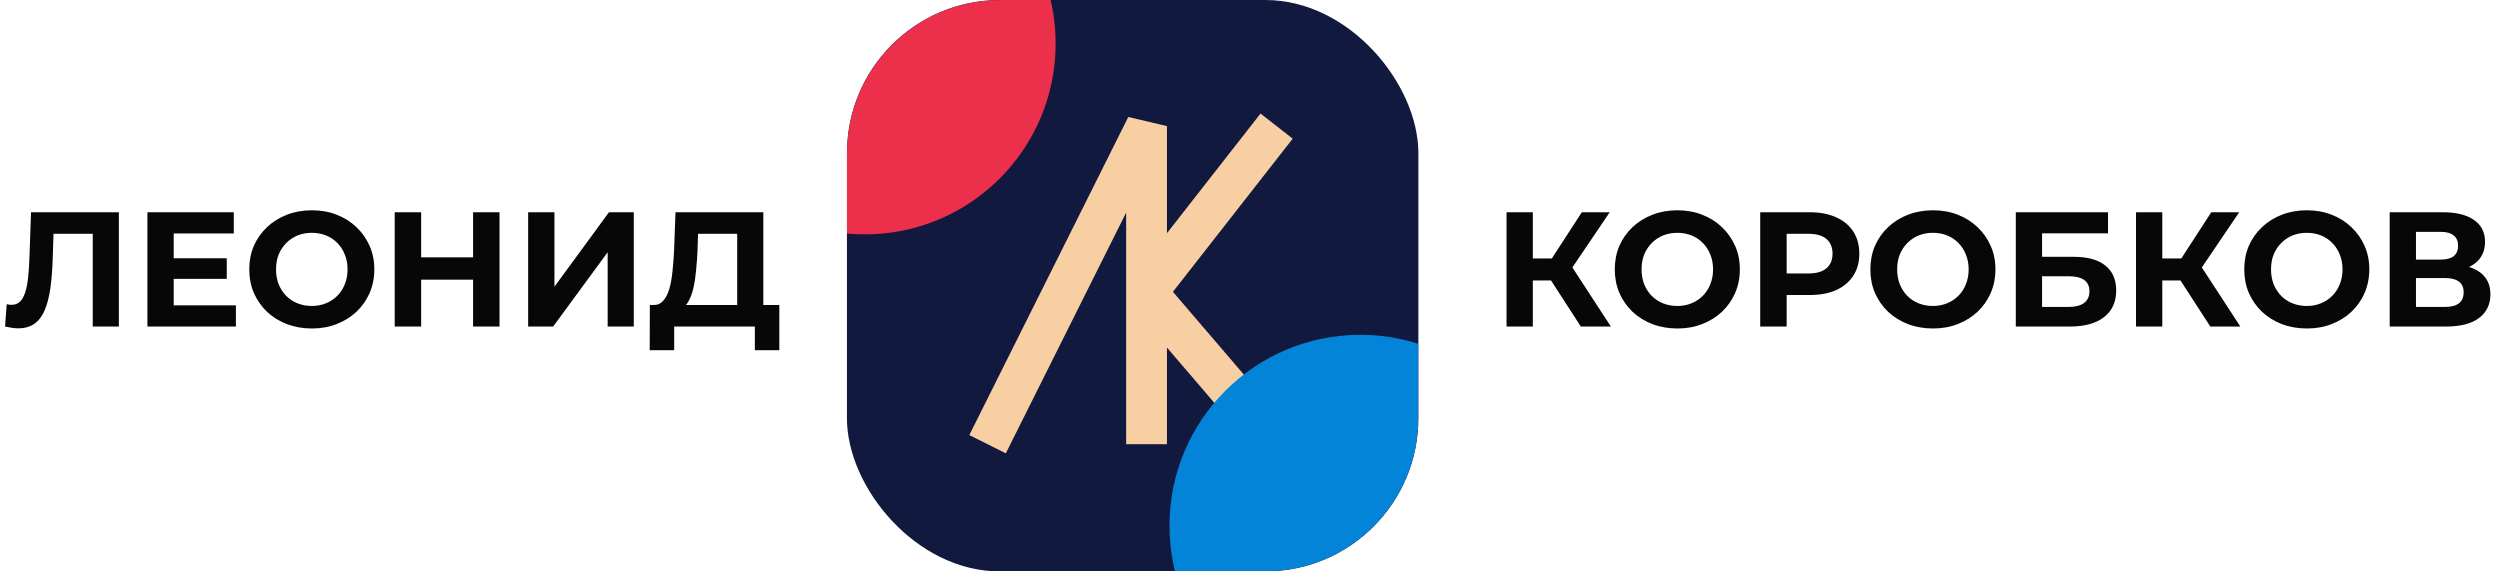
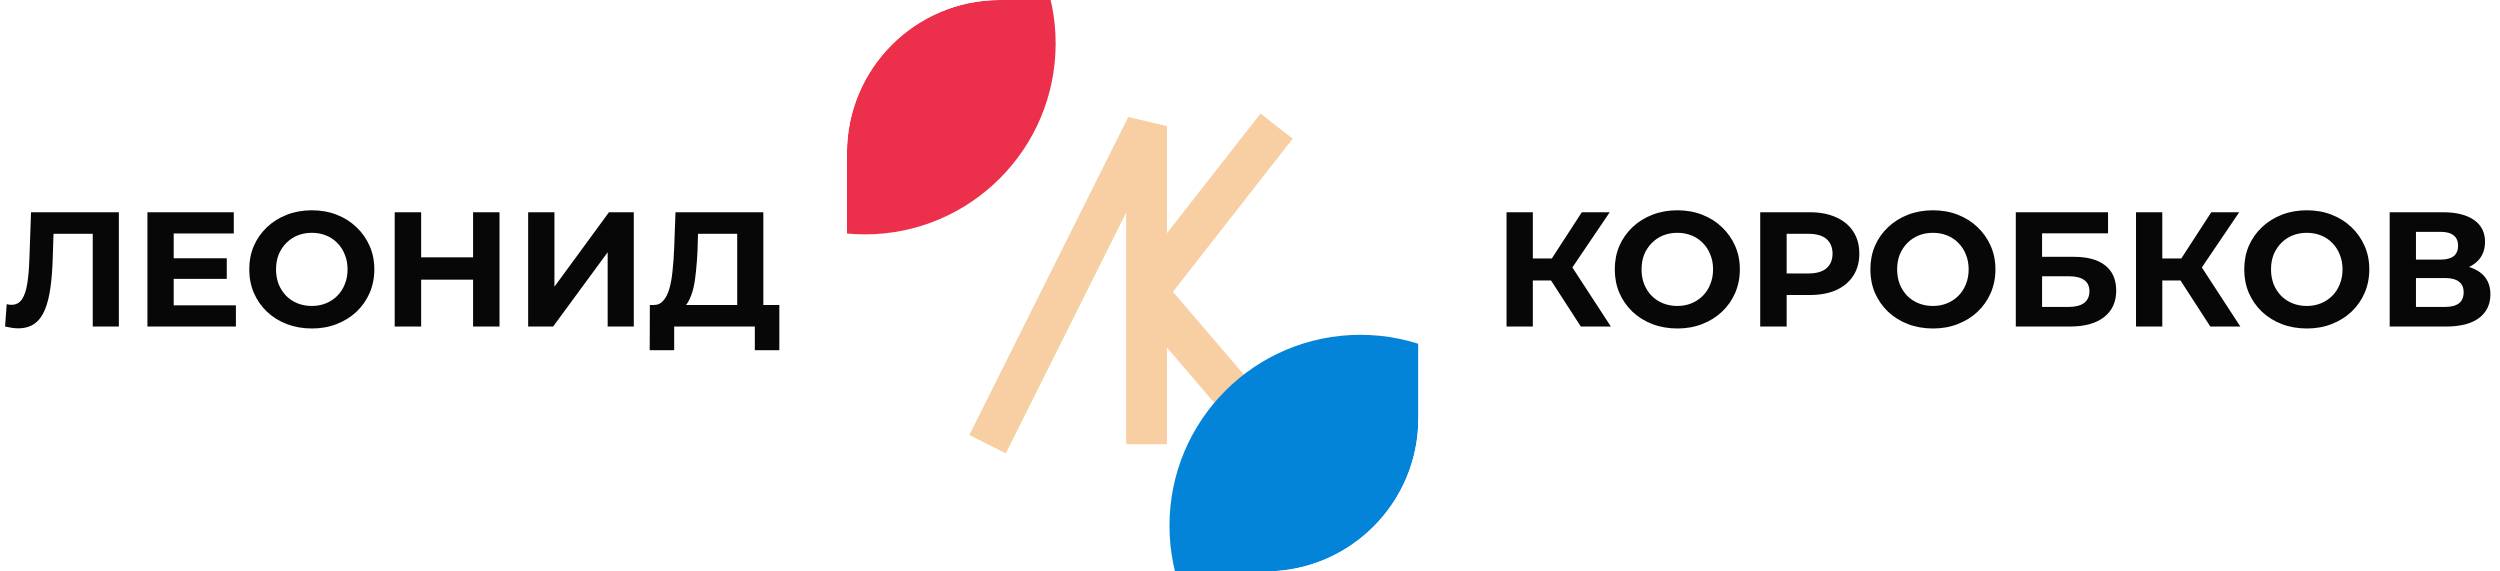
<svg xmlns="http://www.w3.org/2000/svg" width="245" height="56" viewBox="0 0 245 56" fill="none">
  <g clip-path="url(#clip0_3_10085)">
-     <rect x="83" width="56" height="56" rx="15" fill="#12193E" />
    <path d="M96.781 43.531L112.362 12.359V32.196M112.362 32.196V43.531M112.362 32.196V28.654M112.362 28.654L125.109 12.359M112.362 28.654L125.109 43.531" stroke="#F7CFA3" stroke-width="4" />
    <g filter="url(#filter0_f_3_10085)">
      <path d="M84.75 22.969C95.079 22.969 103.453 14.595 103.453 4.266C103.453 -6.064 95.079 -14.438 84.75 -14.438C74.421 -14.438 66.047 -6.064 66.047 4.266C66.047 14.595 74.421 22.969 84.75 22.969Z" fill="#EC2F4B" />
    </g>
    <g filter="url(#filter1_f_3_10085)">
      <path d="M133.313 70.219C143.642 70.219 152.016 61.845 152.016 51.516C152.016 41.186 143.642 32.812 133.313 32.812C122.983 32.812 114.609 41.186 114.609 51.516C114.609 61.845 122.983 70.219 133.313 70.219Z" fill="#0484D9" />
    </g>
  </g>
  <path d="M1.777 32.176C1.585 32.176 1.383 32.16 1.169 32.128C0.967 32.096 0.743 32.053 0.497 32L0.657 29.808C0.807 29.851 0.961 29.872 1.121 29.872C1.559 29.872 1.9 29.696 2.145 29.344C2.391 28.981 2.567 28.464 2.673 27.792C2.78 27.12 2.849 26.304 2.881 25.344L3.041 20.8H11.649V32H9.089V22.32L9.681 22.912H4.737L5.265 22.288L5.169 25.248C5.137 26.347 5.063 27.323 4.945 28.176C4.828 29.029 4.647 29.755 4.401 30.352C4.156 30.949 3.82 31.403 3.393 31.712C2.967 32.021 2.428 32.176 1.777 32.176ZM16.831 25.312H22.223V27.328H16.831V25.312ZM17.023 29.92H23.119V32H14.447V20.8H22.911V22.88H17.023V29.92ZM30.572 32.192C29.687 32.192 28.866 32.048 28.108 31.76C27.362 31.472 26.711 31.067 26.156 30.544C25.612 30.021 25.186 29.408 24.876 28.704C24.578 28 24.428 27.232 24.428 26.4C24.428 25.568 24.578 24.8 24.876 24.096C25.186 23.392 25.618 22.779 26.172 22.256C26.727 21.733 27.378 21.328 28.124 21.04C28.871 20.752 29.682 20.608 30.556 20.608C31.442 20.608 32.252 20.752 32.988 21.04C33.735 21.328 34.38 21.733 34.924 22.256C35.479 22.779 35.911 23.392 36.22 24.096C36.53 24.789 36.684 25.557 36.684 26.4C36.684 27.232 36.53 28.005 36.22 28.72C35.911 29.424 35.479 30.037 34.924 30.56C34.38 31.072 33.735 31.472 32.988 31.76C32.252 32.048 31.447 32.192 30.572 32.192ZM30.556 29.984C31.058 29.984 31.516 29.899 31.932 29.728C32.359 29.557 32.732 29.312 33.052 28.992C33.372 28.672 33.618 28.293 33.788 27.856C33.97 27.419 34.06 26.933 34.06 26.4C34.06 25.867 33.97 25.381 33.788 24.944C33.618 24.507 33.372 24.128 33.052 23.808C32.743 23.488 32.375 23.243 31.948 23.072C31.522 22.901 31.058 22.816 30.556 22.816C30.055 22.816 29.591 22.901 29.164 23.072C28.748 23.243 28.38 23.488 28.06 23.808C27.74 24.128 27.49 24.507 27.308 24.944C27.138 25.381 27.052 25.867 27.052 26.4C27.052 26.923 27.138 27.408 27.308 27.856C27.49 28.293 27.735 28.672 28.044 28.992C28.364 29.312 28.738 29.557 29.164 29.728C29.591 29.899 30.055 29.984 30.556 29.984ZM46.361 20.8H48.953V32H46.361V20.8ZM41.273 32H38.681V20.8H41.273V32ZM46.553 27.408H41.081V25.216H46.553V27.408ZM51.759 32V20.8H54.335V28.096L59.679 20.8H62.111V32H59.551V24.72L54.207 32H51.759ZM72.246 30.848V22.912H68.406L68.358 24.544C68.326 25.237 68.278 25.893 68.214 26.512C68.16 27.131 68.075 27.696 67.958 28.208C67.84 28.709 67.686 29.136 67.494 29.488C67.312 29.84 67.083 30.091 66.806 30.24L64.038 29.888C64.422 29.899 64.736 29.765 64.982 29.488C65.238 29.211 65.44 28.821 65.59 28.32C65.739 27.808 65.846 27.211 65.91 26.528C65.984 25.845 66.038 25.104 66.07 24.304L66.198 20.8H74.806V30.848H72.246ZM63.67 34.32L63.686 29.888H76.374V34.32H73.974V32H66.07V34.32H63.67Z" fill="#070707" />
  <path d="M154.921 32L151.433 26.608L153.529 25.344L157.865 32H154.921ZM147.641 32V20.8H150.217V32H147.641ZM149.465 27.488V25.328H153.369V27.488H149.465ZM153.769 26.688L151.385 26.4L155.017 20.8H157.753L153.769 26.688ZM164.393 32.192C163.507 32.192 162.686 32.048 161.929 31.76C161.182 31.472 160.531 31.067 159.977 30.544C159.433 30.021 159.006 29.408 158.697 28.704C158.398 28 158.249 27.232 158.249 26.4C158.249 25.568 158.398 24.8 158.697 24.096C159.006 23.392 159.438 22.779 159.993 22.256C160.547 21.733 161.198 21.328 161.945 21.04C162.691 20.752 163.502 20.608 164.377 20.608C165.262 20.608 166.073 20.752 166.809 21.04C167.555 21.328 168.201 21.733 168.745 22.256C169.299 22.779 169.731 23.392 170.041 24.096C170.35 24.789 170.505 25.557 170.505 26.4C170.505 27.232 170.35 28.005 170.041 28.72C169.731 29.424 169.299 30.037 168.745 30.56C168.201 31.072 167.555 31.472 166.809 31.76C166.073 32.048 165.267 32.192 164.393 32.192ZM164.377 29.984C164.878 29.984 165.337 29.899 165.753 29.728C166.179 29.557 166.553 29.312 166.873 28.992C167.193 28.672 167.438 28.293 167.609 27.856C167.79 27.419 167.881 26.933 167.881 26.4C167.881 25.867 167.79 25.381 167.609 24.944C167.438 24.507 167.193 24.128 166.873 23.808C166.563 23.488 166.195 23.243 165.769 23.072C165.342 22.901 164.878 22.816 164.377 22.816C163.875 22.816 163.411 22.901 162.985 23.072C162.569 23.243 162.201 23.488 161.881 23.808C161.561 24.128 161.31 24.507 161.129 24.944C160.958 25.381 160.873 25.867 160.873 26.4C160.873 26.923 160.958 27.408 161.129 27.856C161.31 28.293 161.555 28.672 161.865 28.992C162.185 29.312 162.558 29.557 162.985 29.728C163.411 29.899 163.875 29.984 164.377 29.984ZM172.501 32V20.8H177.349C178.352 20.8 179.216 20.965 179.941 21.296C180.667 21.616 181.227 22.08 181.621 22.688C182.016 23.296 182.213 24.021 182.213 24.864C182.213 25.696 182.016 26.416 181.621 27.024C181.227 27.632 180.667 28.101 179.941 28.432C179.216 28.752 178.352 28.912 177.349 28.912H173.941L175.093 27.744V32H172.501ZM175.093 28.032L173.941 26.8H177.205C178.005 26.8 178.603 26.629 178.997 26.288C179.392 25.947 179.589 25.472 179.589 24.864C179.589 24.245 179.392 23.765 178.997 23.424C178.603 23.083 178.005 22.912 177.205 22.912H173.941L175.093 21.68V28.032ZM189.44 32.192C188.554 32.192 187.733 32.048 186.976 31.76C186.229 31.472 185.578 31.067 185.024 30.544C184.48 30.021 184.053 29.408 183.743 28.704C183.445 28 183.296 27.232 183.296 26.4C183.296 25.568 183.445 24.8 183.743 24.096C184.053 23.392 184.485 22.779 185.039 22.256C185.594 21.733 186.245 21.328 186.992 21.04C187.738 20.752 188.549 20.608 189.424 20.608C190.309 20.608 191.12 20.752 191.856 21.04C192.602 21.328 193.248 21.733 193.792 22.256C194.346 22.779 194.778 23.392 195.088 24.096C195.397 24.789 195.552 25.557 195.552 26.4C195.552 27.232 195.397 28.005 195.088 28.72C194.778 29.424 194.346 30.037 193.792 30.56C193.248 31.072 192.602 31.472 191.856 31.76C191.12 32.048 190.314 32.192 189.44 32.192ZM189.424 29.984C189.925 29.984 190.384 29.899 190.8 29.728C191.226 29.557 191.6 29.312 191.92 28.992C192.24 28.672 192.485 28.293 192.656 27.856C192.837 27.419 192.928 26.933 192.928 26.4C192.928 25.867 192.837 25.381 192.656 24.944C192.485 24.507 192.24 24.128 191.92 23.808C191.61 23.488 191.242 23.243 190.816 23.072C190.389 22.901 189.925 22.816 189.424 22.816C188.922 22.816 188.458 22.901 188.032 23.072C187.616 23.243 187.248 23.488 186.928 23.808C186.608 24.128 186.357 24.507 186.176 24.944C186.005 25.381 185.92 25.867 185.92 26.4C185.92 26.923 186.005 27.408 186.176 27.856C186.357 28.293 186.602 28.672 186.911 28.992C187.231 29.312 187.605 29.557 188.032 29.728C188.458 29.899 188.922 29.984 189.424 29.984ZM197.548 32V20.8H206.588V22.864H200.124V25.168H203.228C204.583 25.168 205.612 25.451 206.316 26.016C207.031 26.581 207.388 27.403 207.388 28.48C207.388 29.589 206.994 30.453 206.204 31.072C205.415 31.691 204.3 32 202.86 32H197.548ZM200.124 30.08H202.716C203.378 30.08 203.884 29.952 204.236 29.696C204.588 29.429 204.764 29.045 204.764 28.544C204.764 27.563 204.082 27.072 202.716 27.072H200.124V30.08ZM216.609 32L213.121 26.608L215.217 25.344L219.553 32H216.609ZM209.329 32V20.8H211.905V32H209.329ZM211.153 27.488V25.328H215.057V27.488H211.153ZM215.457 26.688L213.073 26.4L216.705 20.8H219.441L215.457 26.688ZM226.08 32.192C225.195 32.192 224.373 32.048 223.616 31.76C222.869 31.472 222.219 31.067 221.664 30.544C221.12 30.021 220.693 29.408 220.384 28.704C220.085 28 219.936 27.232 219.936 26.4C219.936 25.568 220.085 24.8 220.384 24.096C220.693 23.392 221.125 22.779 221.68 22.256C222.235 21.733 222.885 21.328 223.632 21.04C224.379 20.752 225.189 20.608 226.064 20.608C226.949 20.608 227.76 20.752 228.496 21.04C229.243 21.328 229.888 21.733 230.432 22.256C230.987 22.779 231.419 23.392 231.728 24.096C232.037 24.789 232.192 25.557 232.192 26.4C232.192 27.232 232.037 28.005 231.728 28.72C231.419 29.424 230.987 30.037 230.432 30.56C229.888 31.072 229.243 31.472 228.496 31.76C227.76 32.048 226.955 32.192 226.08 32.192ZM226.064 29.984C226.565 29.984 227.024 29.899 227.44 29.728C227.867 29.557 228.24 29.312 228.56 28.992C228.88 28.672 229.125 28.293 229.296 27.856C229.477 27.419 229.568 26.933 229.568 26.4C229.568 25.867 229.477 25.381 229.296 24.944C229.125 24.507 228.88 24.128 228.56 23.808C228.251 23.488 227.883 23.243 227.456 23.072C227.029 22.901 226.565 22.816 226.064 22.816C225.563 22.816 225.099 22.901 224.672 23.072C224.256 23.243 223.888 23.488 223.568 23.808C223.248 24.128 222.997 24.507 222.816 24.944C222.645 25.381 222.56 25.867 222.56 26.4C222.56 26.923 222.645 27.408 222.816 27.856C222.997 28.293 223.243 28.672 223.552 28.992C223.872 29.312 224.245 29.557 224.672 29.728C225.099 29.899 225.563 29.984 226.064 29.984ZM234.189 32V20.8H239.405C240.706 20.8 241.72 21.051 242.445 21.552C243.17 22.053 243.533 22.768 243.533 23.696C243.533 24.613 243.192 25.328 242.509 25.84C241.826 26.341 240.92 26.592 239.789 26.592L240.093 25.92C241.352 25.92 242.328 26.171 243.021 26.672C243.714 27.173 244.061 27.899 244.061 28.848C244.061 29.829 243.688 30.603 242.941 31.168C242.205 31.723 241.128 32 239.709 32H234.189ZM236.765 30.08H239.613C240.21 30.08 240.664 29.963 240.973 29.728C241.282 29.493 241.437 29.131 241.437 28.64C241.437 28.171 241.282 27.824 240.973 27.6C240.664 27.365 240.21 27.248 239.613 27.248H236.765V30.08ZM236.765 25.44H239.181C239.746 25.44 240.173 25.328 240.461 25.104C240.749 24.869 240.893 24.528 240.893 24.08C240.893 23.632 240.749 23.296 240.461 23.072C240.173 22.837 239.746 22.72 239.181 22.72H236.765V25.44Z" fill="#070707" />
  <defs>
    <filter id="filter0_f_3_10085" x="46.047" y="-34.438" width="77.406" height="77.406" filterUnits="userSpaceOnUse" color-interpolation-filters="sRGB">
      <feFlood flood-opacity="0" result="BackgroundImageFix" />
      <feBlend mode="normal" in="SourceGraphic" in2="BackgroundImageFix" result="shape" />
      <feGaussianBlur stdDeviation="10" result="effect1_foregroundBlur_3_10085" />
    </filter>
    <filter id="filter1_f_3_10085" x="94.609" y="12.812" width="77.406" height="77.406" filterUnits="userSpaceOnUse" color-interpolation-filters="sRGB">
      <feFlood flood-opacity="0" result="BackgroundImageFix" />
      <feBlend mode="normal" in="SourceGraphic" in2="BackgroundImageFix" result="shape" />
      <feGaussianBlur stdDeviation="10" result="effect1_foregroundBlur_3_10085" />
    </filter>
    <clipPath id="clip0_3_10085">
      <rect x="83" width="56" height="56" rx="15" fill="white" />
    </clipPath>
  </defs>
</svg>